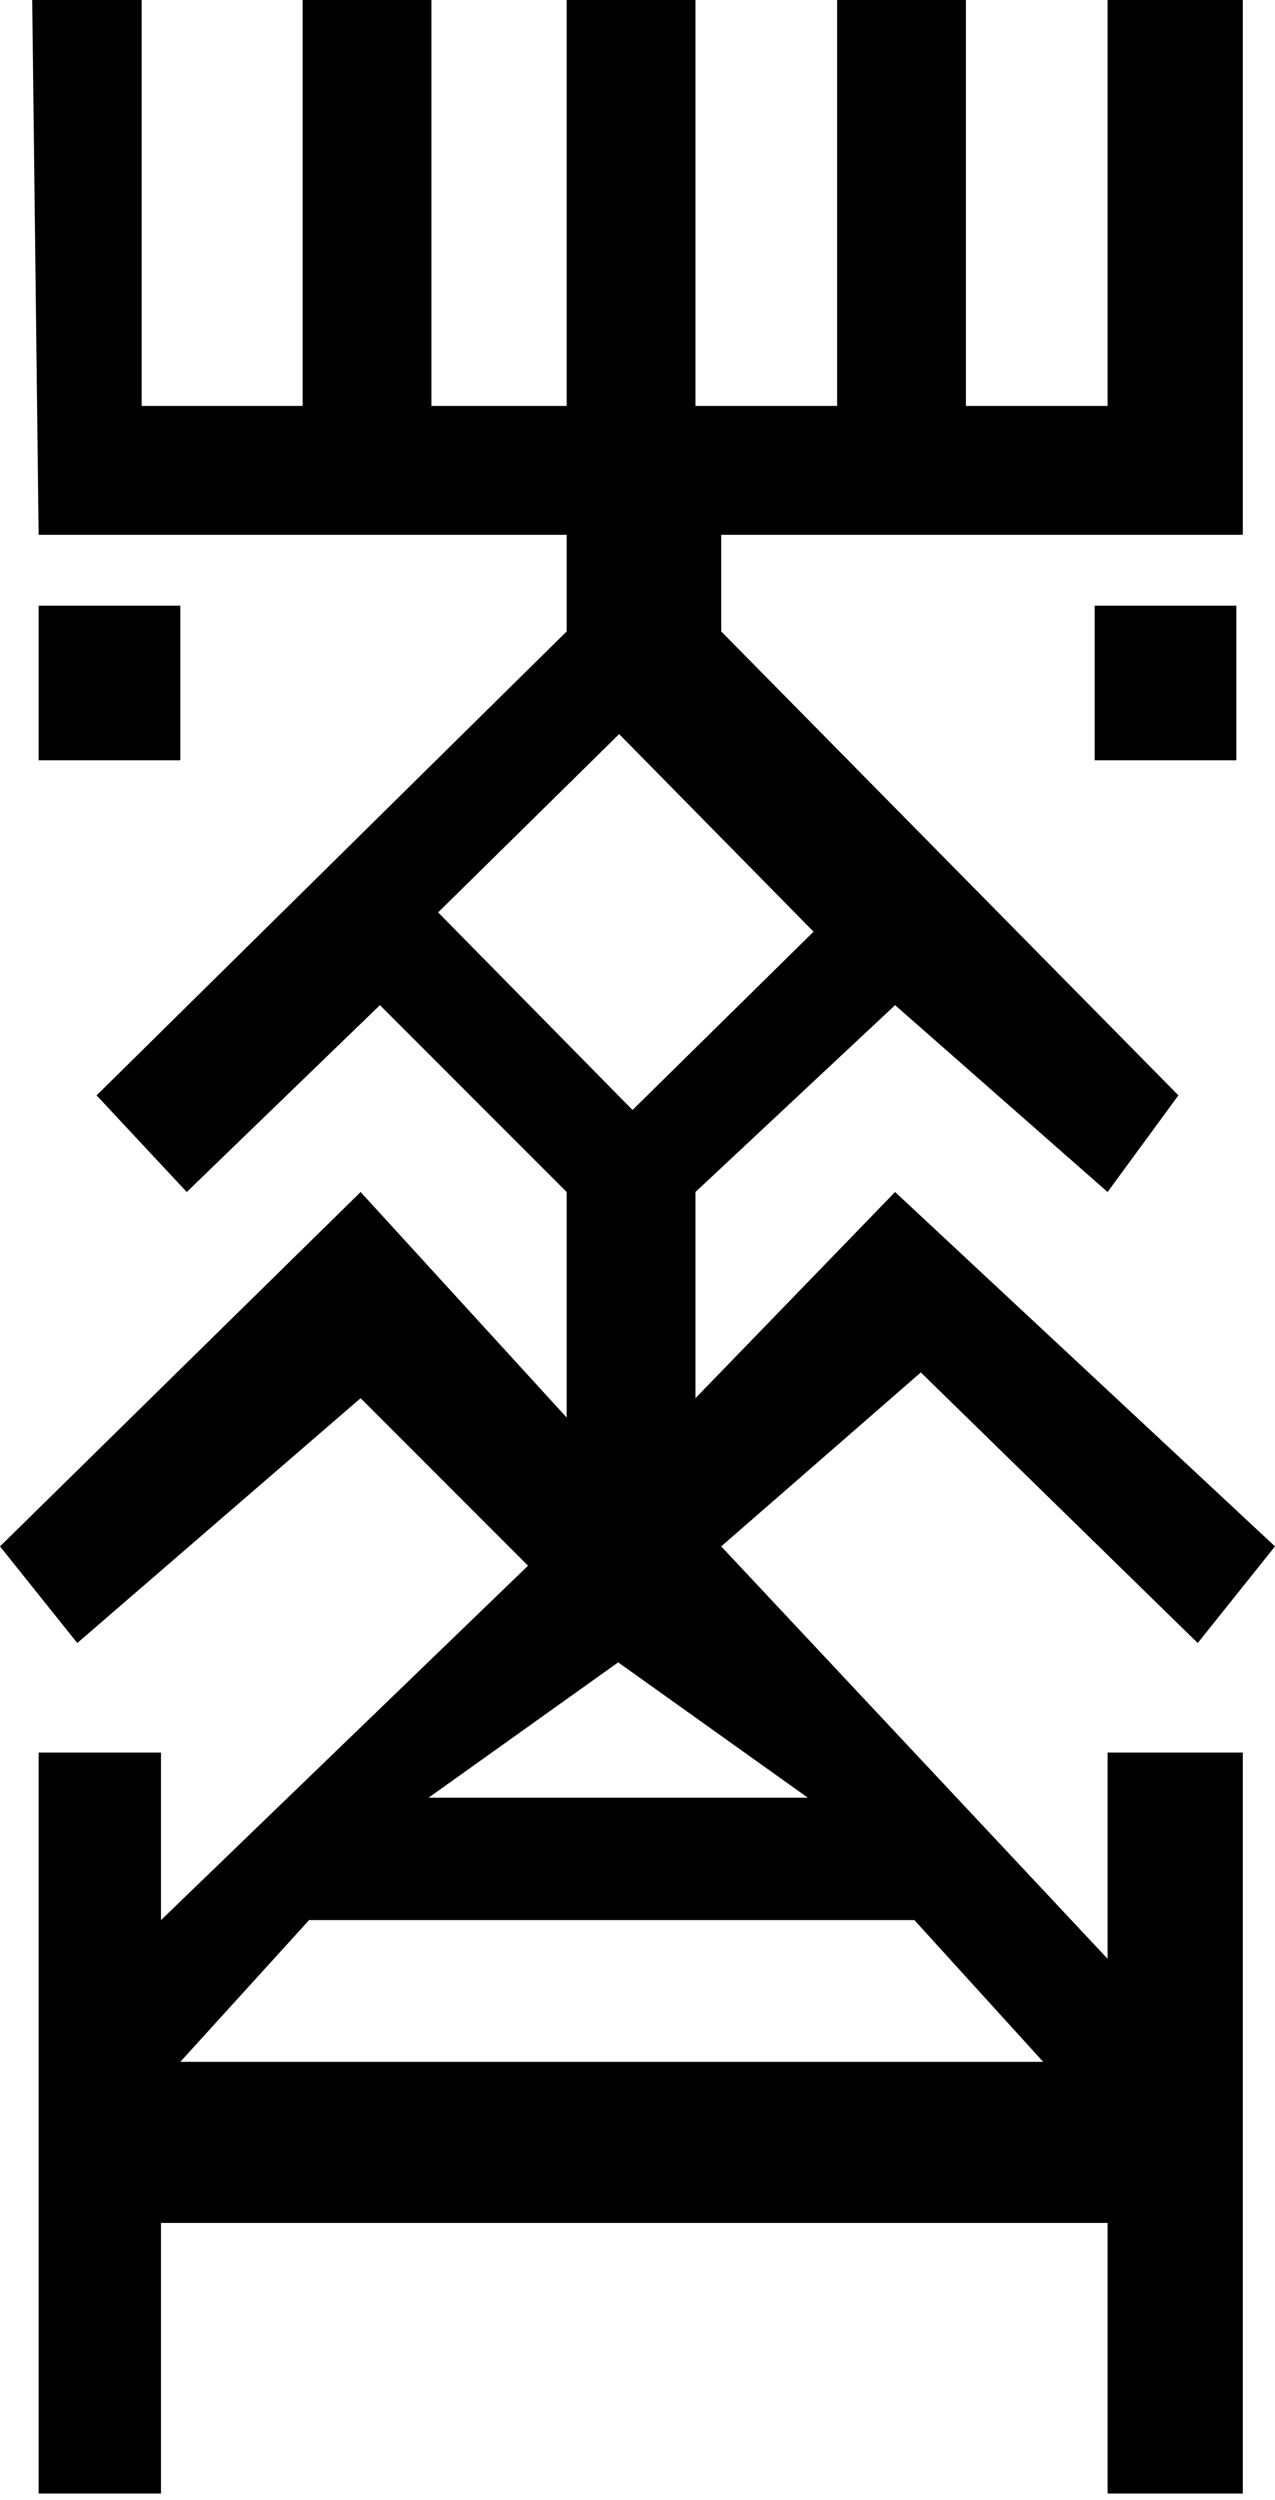
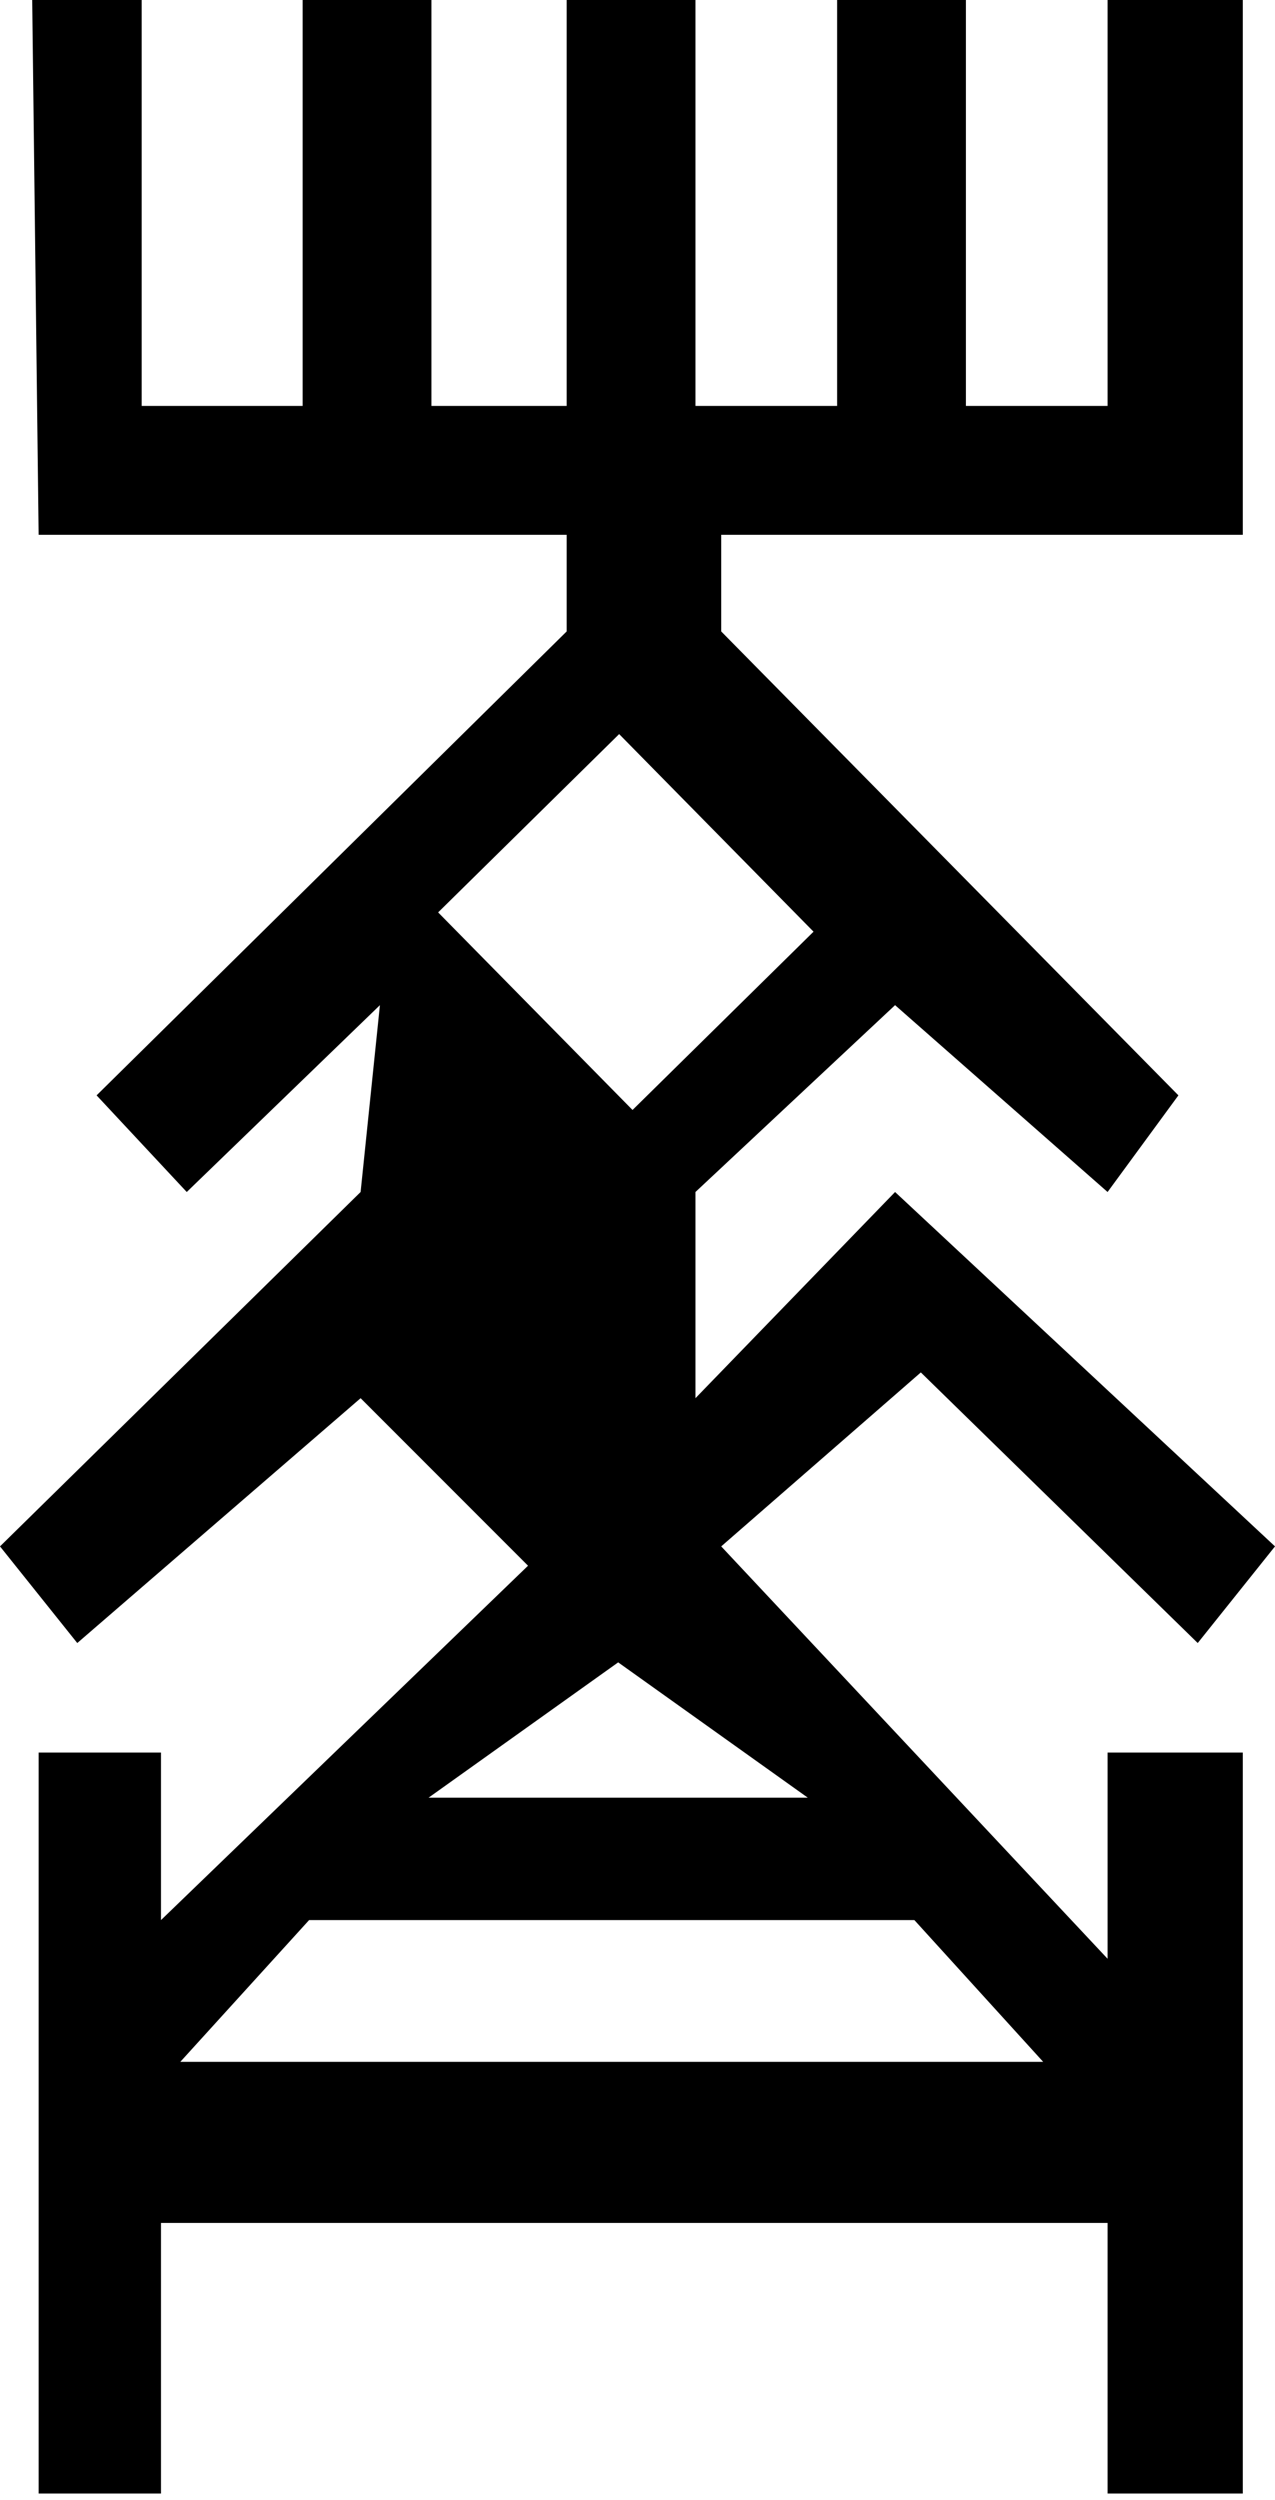
<svg xmlns="http://www.w3.org/2000/svg" width="99" height="194" viewBox="0 0 99 194" fill="none">
-   <rect x="3" y="47" width="11" height="12" fill="black" />
-   <rect x="85" y="47" width="11" height="12" fill="black" />
-   <path fill-rule="evenodd" clip-rule="evenodd" d="M2.5 0L11 0L11 31.5L23.5 31.5L23.5 0L33.5 0L33.5 31.5H44L44 0L54 0L54 31.5L65 31.5V0L75 0V31.5L86 31.5V0L96.5 0V41.5L56 41.5V49L91.5 85L86 92.5L69.5 78L54 92.5V108.5L69.5 92.5L99 120L93 127.5L71.5 106.5L56 120L86 152V136L96.5 136V193.5L86 193.5V172.5H12.5L12.5 193.5H3L3 136H12.5L12.5 149L41 121.5L28 108.5L6 127.5L0 120L28 92.5L44 110V92.5L29.5 78L14.5 92.5L7.5 85L44 49V41.5L3 41.5L2.5 0ZM48.075 56.966L34.02 70.802L49.114 86.135L63.169 72.299L48.075 56.966ZM48 129L62.722 139.5H33.278L48 129ZM14 160L24 149H71L81 160H14Z" fill="black" />
+   <path fill-rule="evenodd" clip-rule="evenodd" d="M2.5 0L11 0L11 31.5L23.5 31.5L23.5 0L33.5 0L33.5 31.5H44L44 0L54 0L54 31.5L65 31.5V0L75 0V31.5L86 31.5V0L96.5 0V41.5L56 41.5V49L91.5 85L86 92.5L69.5 78L54 92.5V108.5L69.5 92.5L99 120L93 127.5L71.5 106.5L56 120L86 152V136L96.5 136V193.5L86 193.5V172.5H12.5L12.5 193.5H3L3 136H12.5L12.5 149L41 121.5L28 108.5L6 127.5L0 120L28 92.5V92.5L29.5 78L14.5 92.5L7.5 85L44 49V41.5L3 41.5L2.5 0ZM48.075 56.966L34.02 70.802L49.114 86.135L63.169 72.299L48.075 56.966ZM48 129L62.722 139.5H33.278L48 129ZM14 160L24 149H71L81 160H14Z" fill="black" />
</svg>